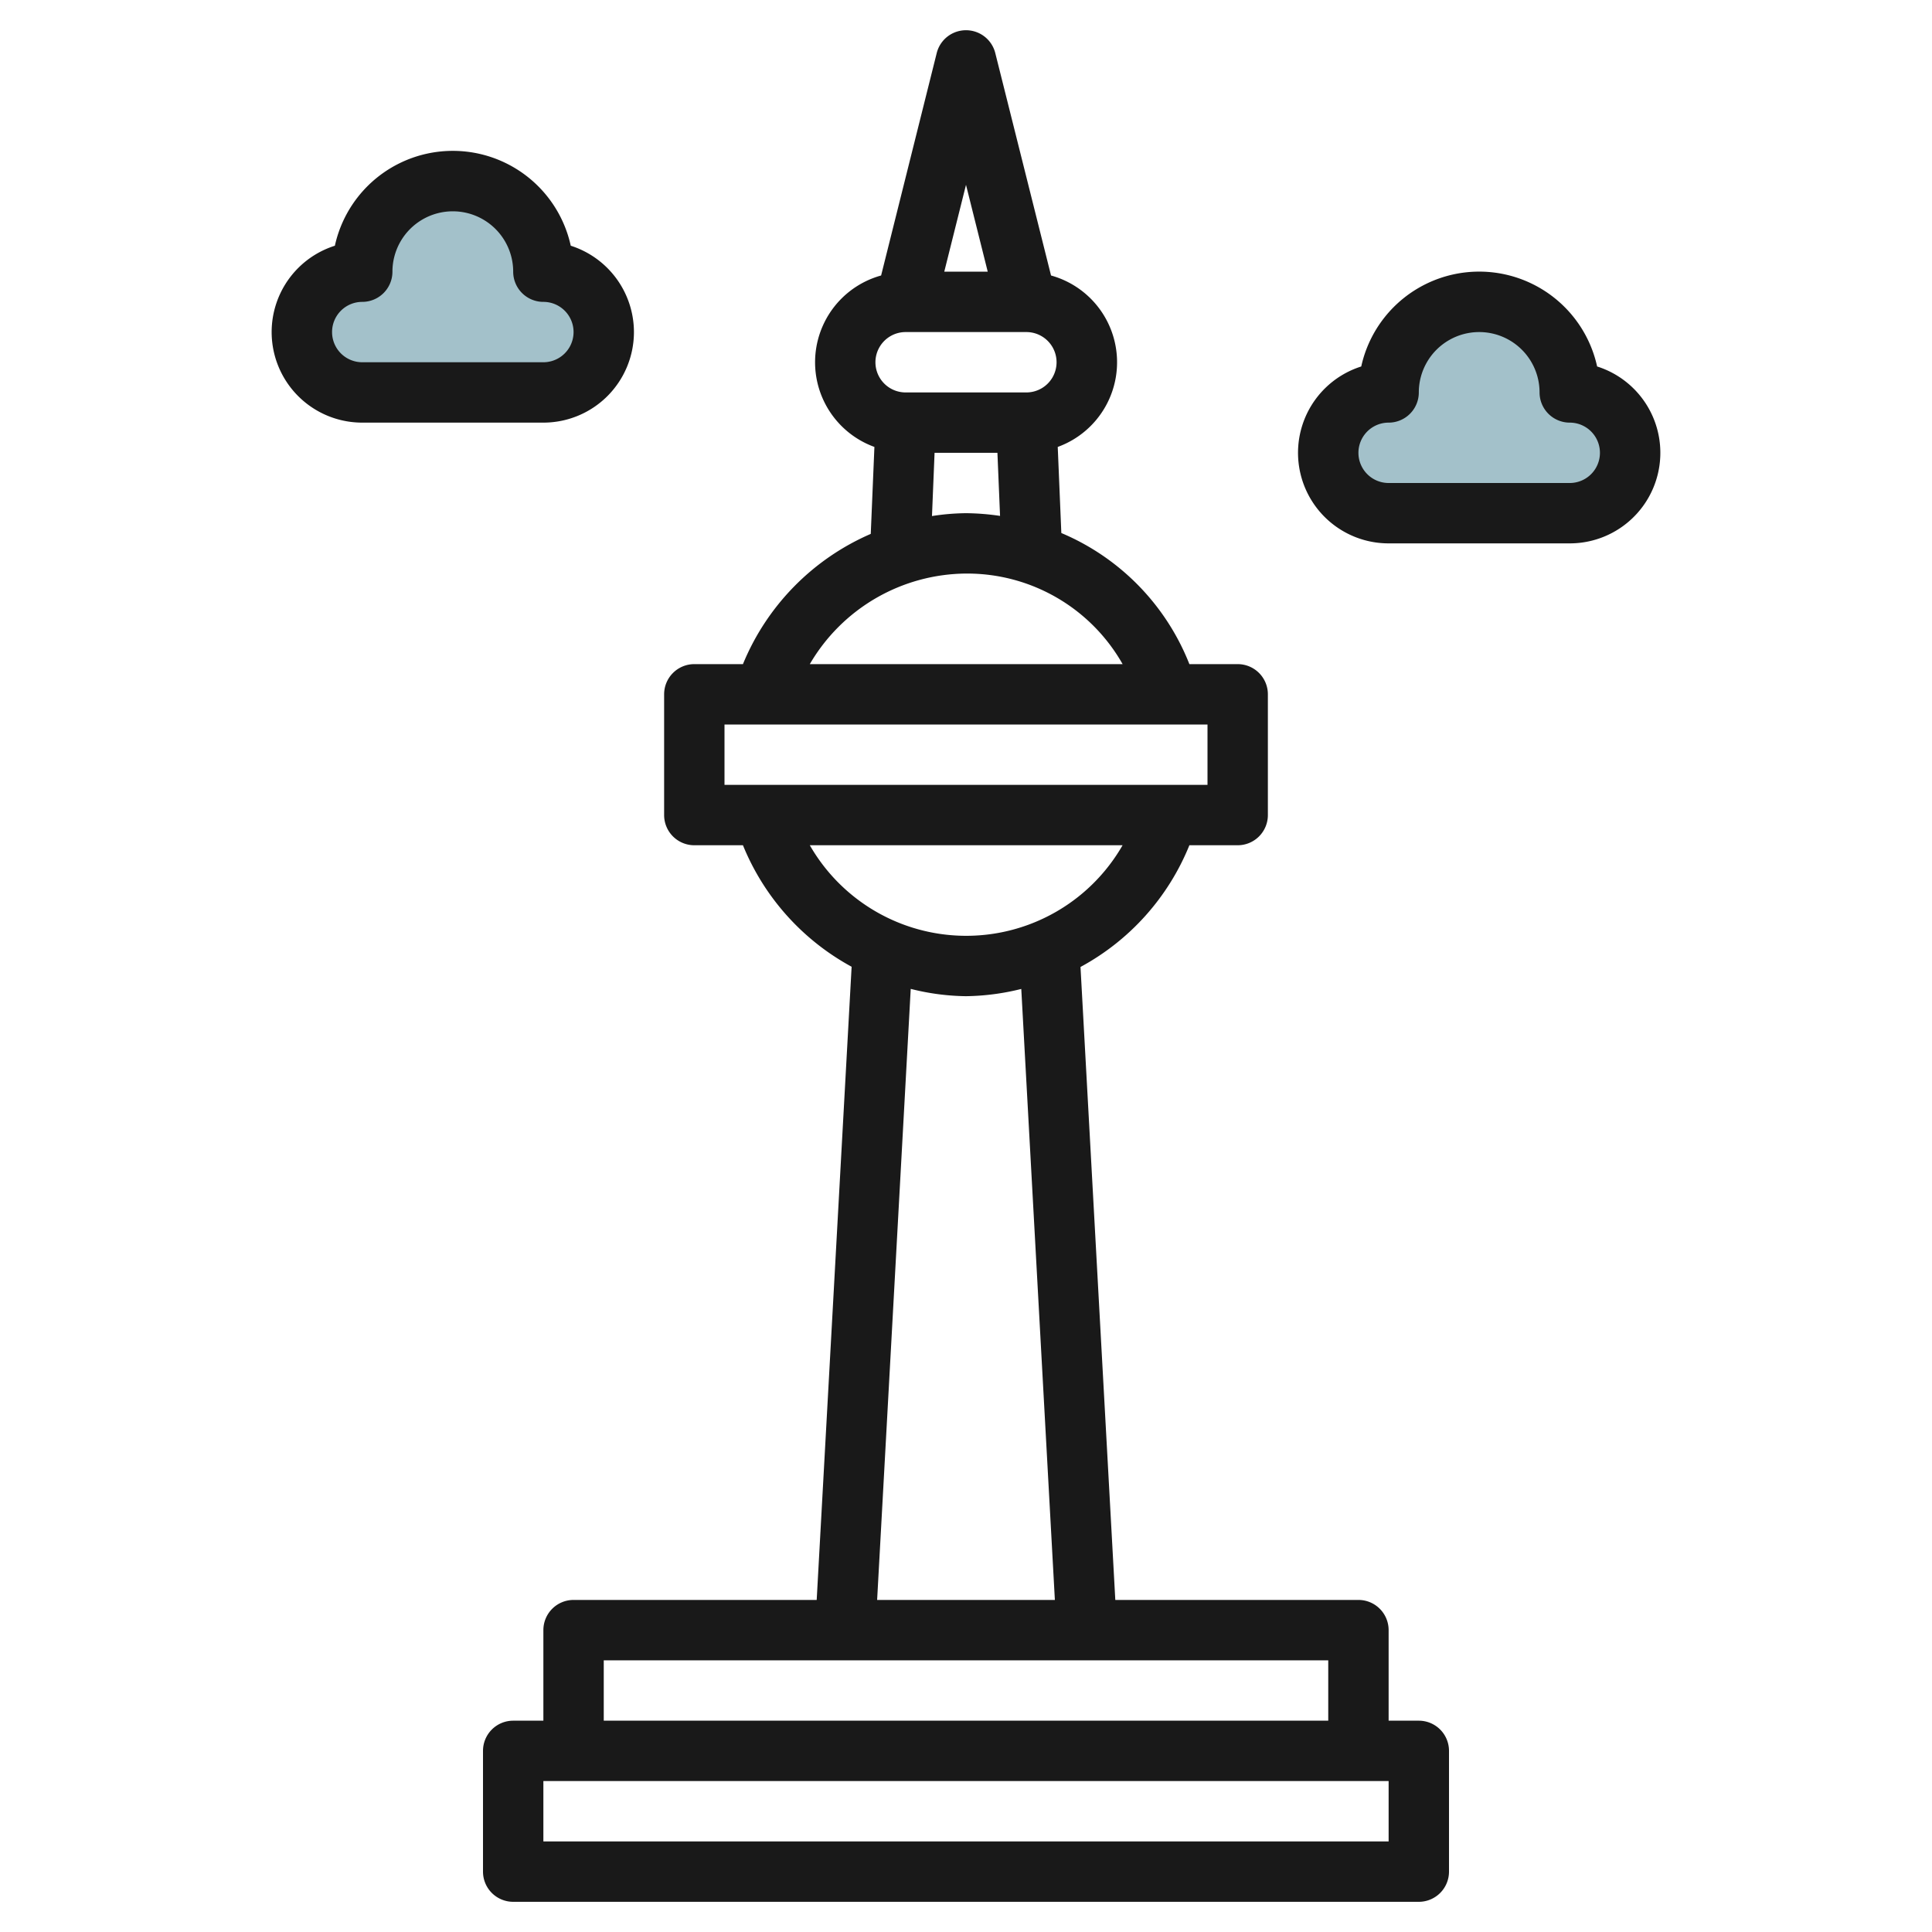
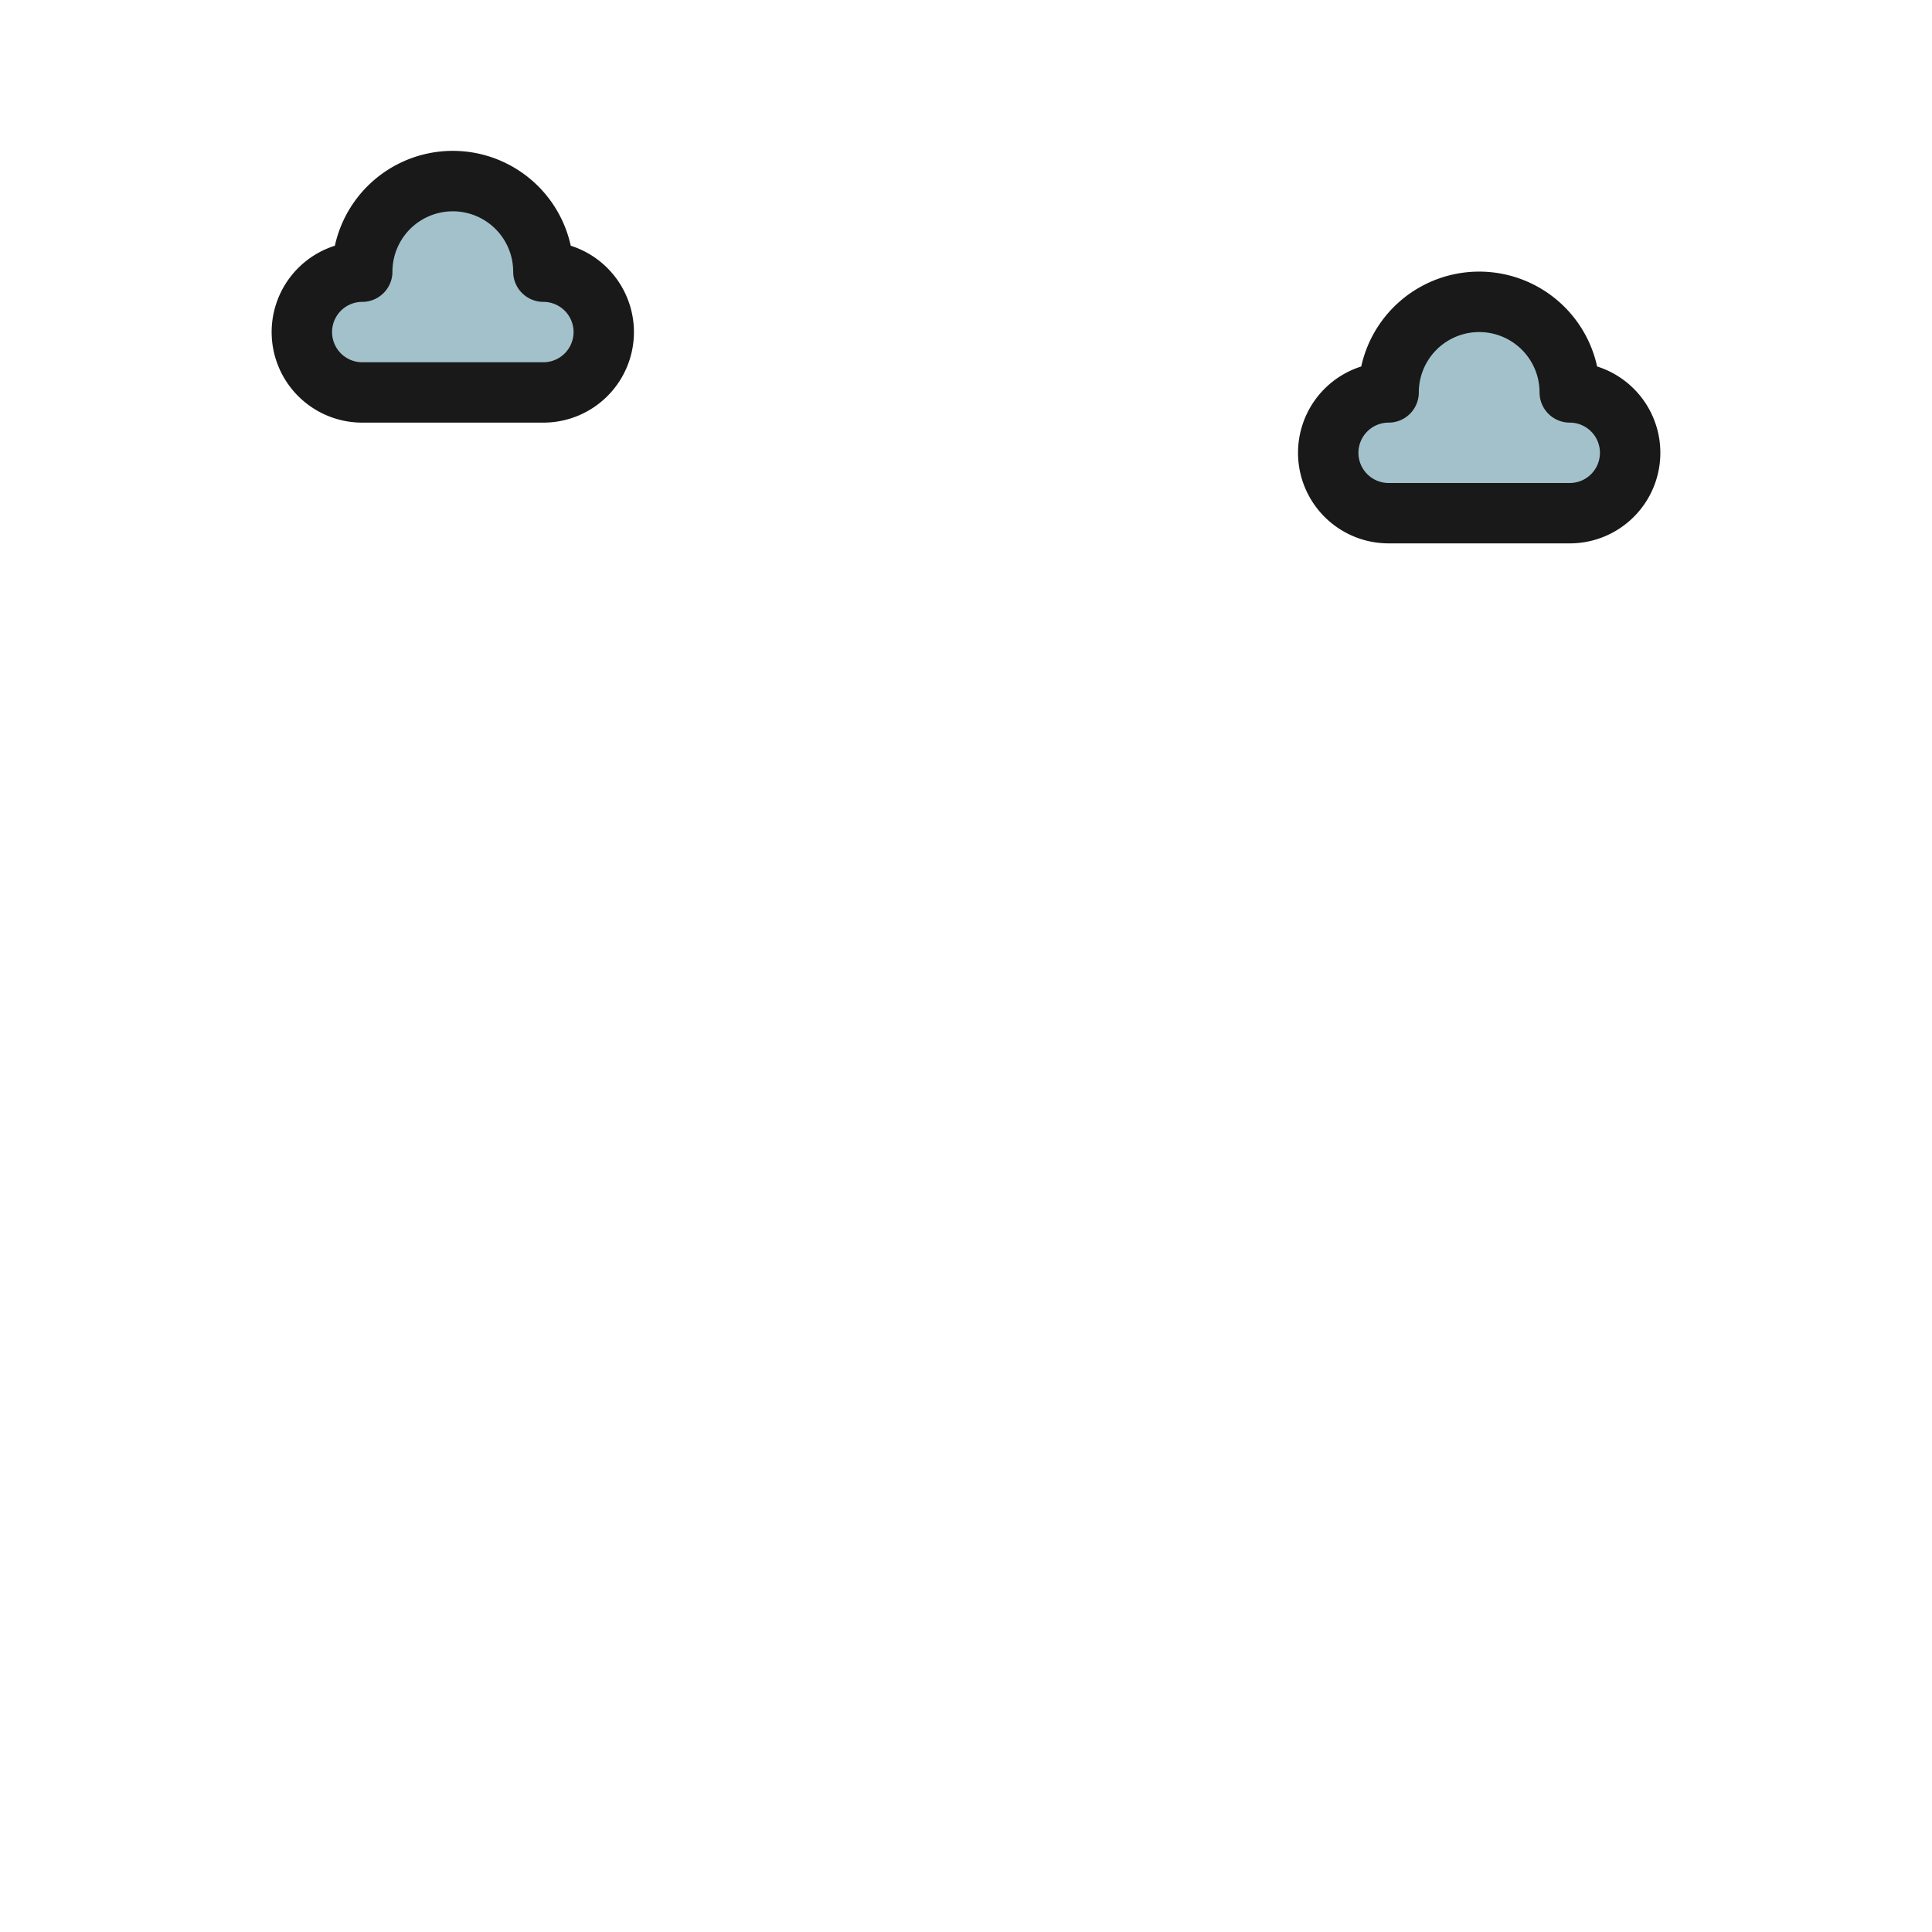
<svg xmlns="http://www.w3.org/2000/svg" id="Layer_3" data-name="Layer 3" viewBox="0 0 64 64" width="512" height="512">
  <path d="M52,17a2,2,0,0,0,0-4,3,3,0,0,0-6,0,2,2,0,0,0,0,4Z" style="fill:#a3c1ca" />
  <path d="M18,13a2,2,0,0,0,0-4,3,3,0,0,0-6,0,2,2,0,0,0,0,4Z" style="fill:#a3c1ca" />
-   <path d="M47,57H46V54a1,1,0,0,0-1-1H36.946L35.793,32.032A7.993,7.993,0,0,0,39.4,28H41a1,1,0,0,0,1-1V23a1,1,0,0,0-1-1H39.4a7.827,7.827,0,0,0-4.242-4.343l-.119-2.852a2.983,2.983,0,0,0-.222-5.679L32.97,1.758a1,1,0,0,0-1.94,0L29.188,9.126a2.983,2.983,0,0,0-.222,5.679l-.121,2.881A8.021,8.021,0,0,0,24.611,22H23a1,1,0,0,0-1,1v4a1,1,0,0,0,1,1h1.611a8.028,8.028,0,0,0,3.6,4.025L27.054,53H19a1,1,0,0,0-1,1v3H17a1,1,0,0,0-1,1v4a1,1,0,0,0,1,1H47a1,1,0,0,0,1-1V58A1,1,0,0,0,47,57ZM32,6.123,32.72,9H31.28ZM30,11h4a1,1,0,0,1,0,2H30a1,1,0,0,1,0-2Zm.959,4h2.082l.087,2.09A8.094,8.094,0,0,0,32.009,17H32a7.65,7.65,0,0,0-1.127.095ZM32,19h.008a5.916,5.916,0,0,1,5.18,3H26.826A6.04,6.04,0,0,1,32,19Zm-8,5H40v2H24Zm2.826,4H37.187a5.973,5.973,0,0,1-10.361,0Zm3.343,4.758A7.81,7.81,0,0,0,32,33a7.916,7.916,0,0,0,1.831-.24L34.944,53H29.056ZM20,55H44v2H20Zm26,6H18V59H46Z" style="fill:#191919" />
  <path d="M52.907,12.14a4,4,0,0,0-7.814,0A3,3,0,0,0,46,18h6a3,3,0,0,0,.907-5.86ZM52,16H46a1,1,0,0,1,0-2,1,1,0,0,0,1-1,2,2,0,0,1,4,0,1,1,0,0,0,1,1,1,1,0,0,1,0,2Z" style="fill:#191919" />
  <path d="M21,11a3.006,3.006,0,0,0-2.093-2.86,4,4,0,0,0-7.814,0A3,3,0,0,0,12,14h6A3,3,0,0,0,21,11ZM11,11a1,1,0,0,1,1-1,1,1,0,0,0,1-1,2,2,0,0,1,4,0,1,1,0,0,0,1,1,1,1,0,0,1,0,2H12A1,1,0,0,1,11,11Z" style="fill:#191919" />
</svg>